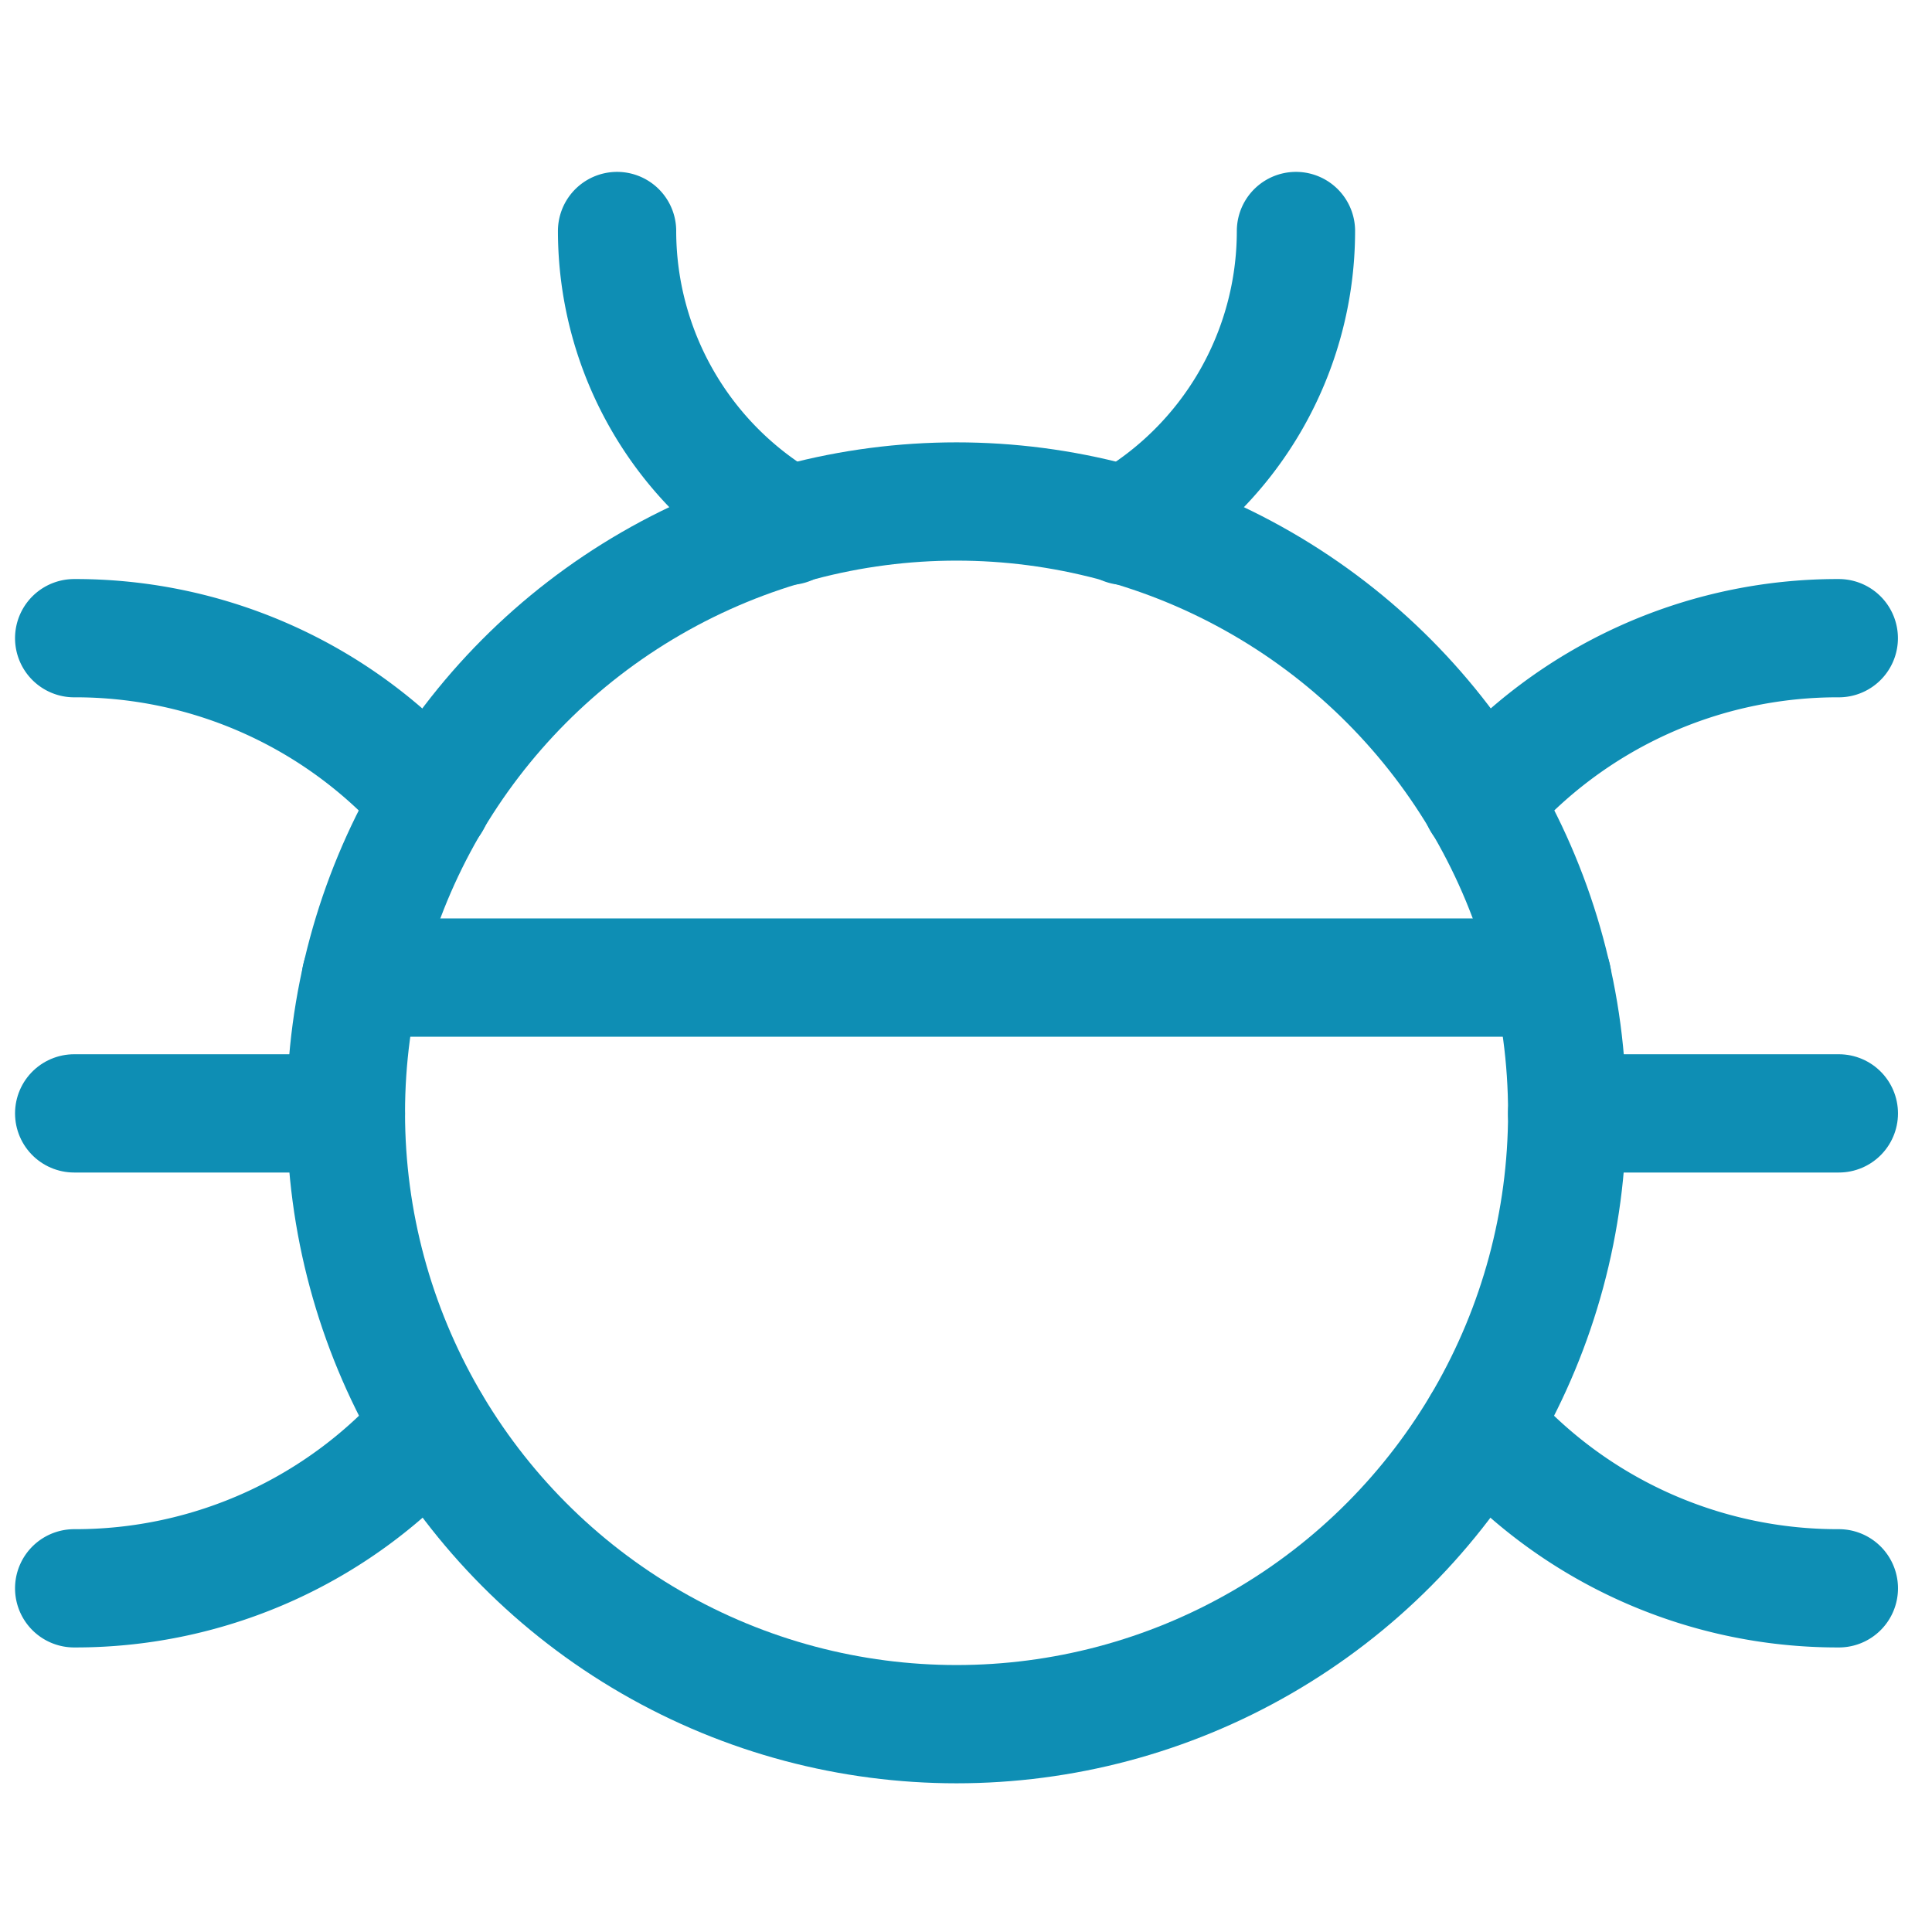
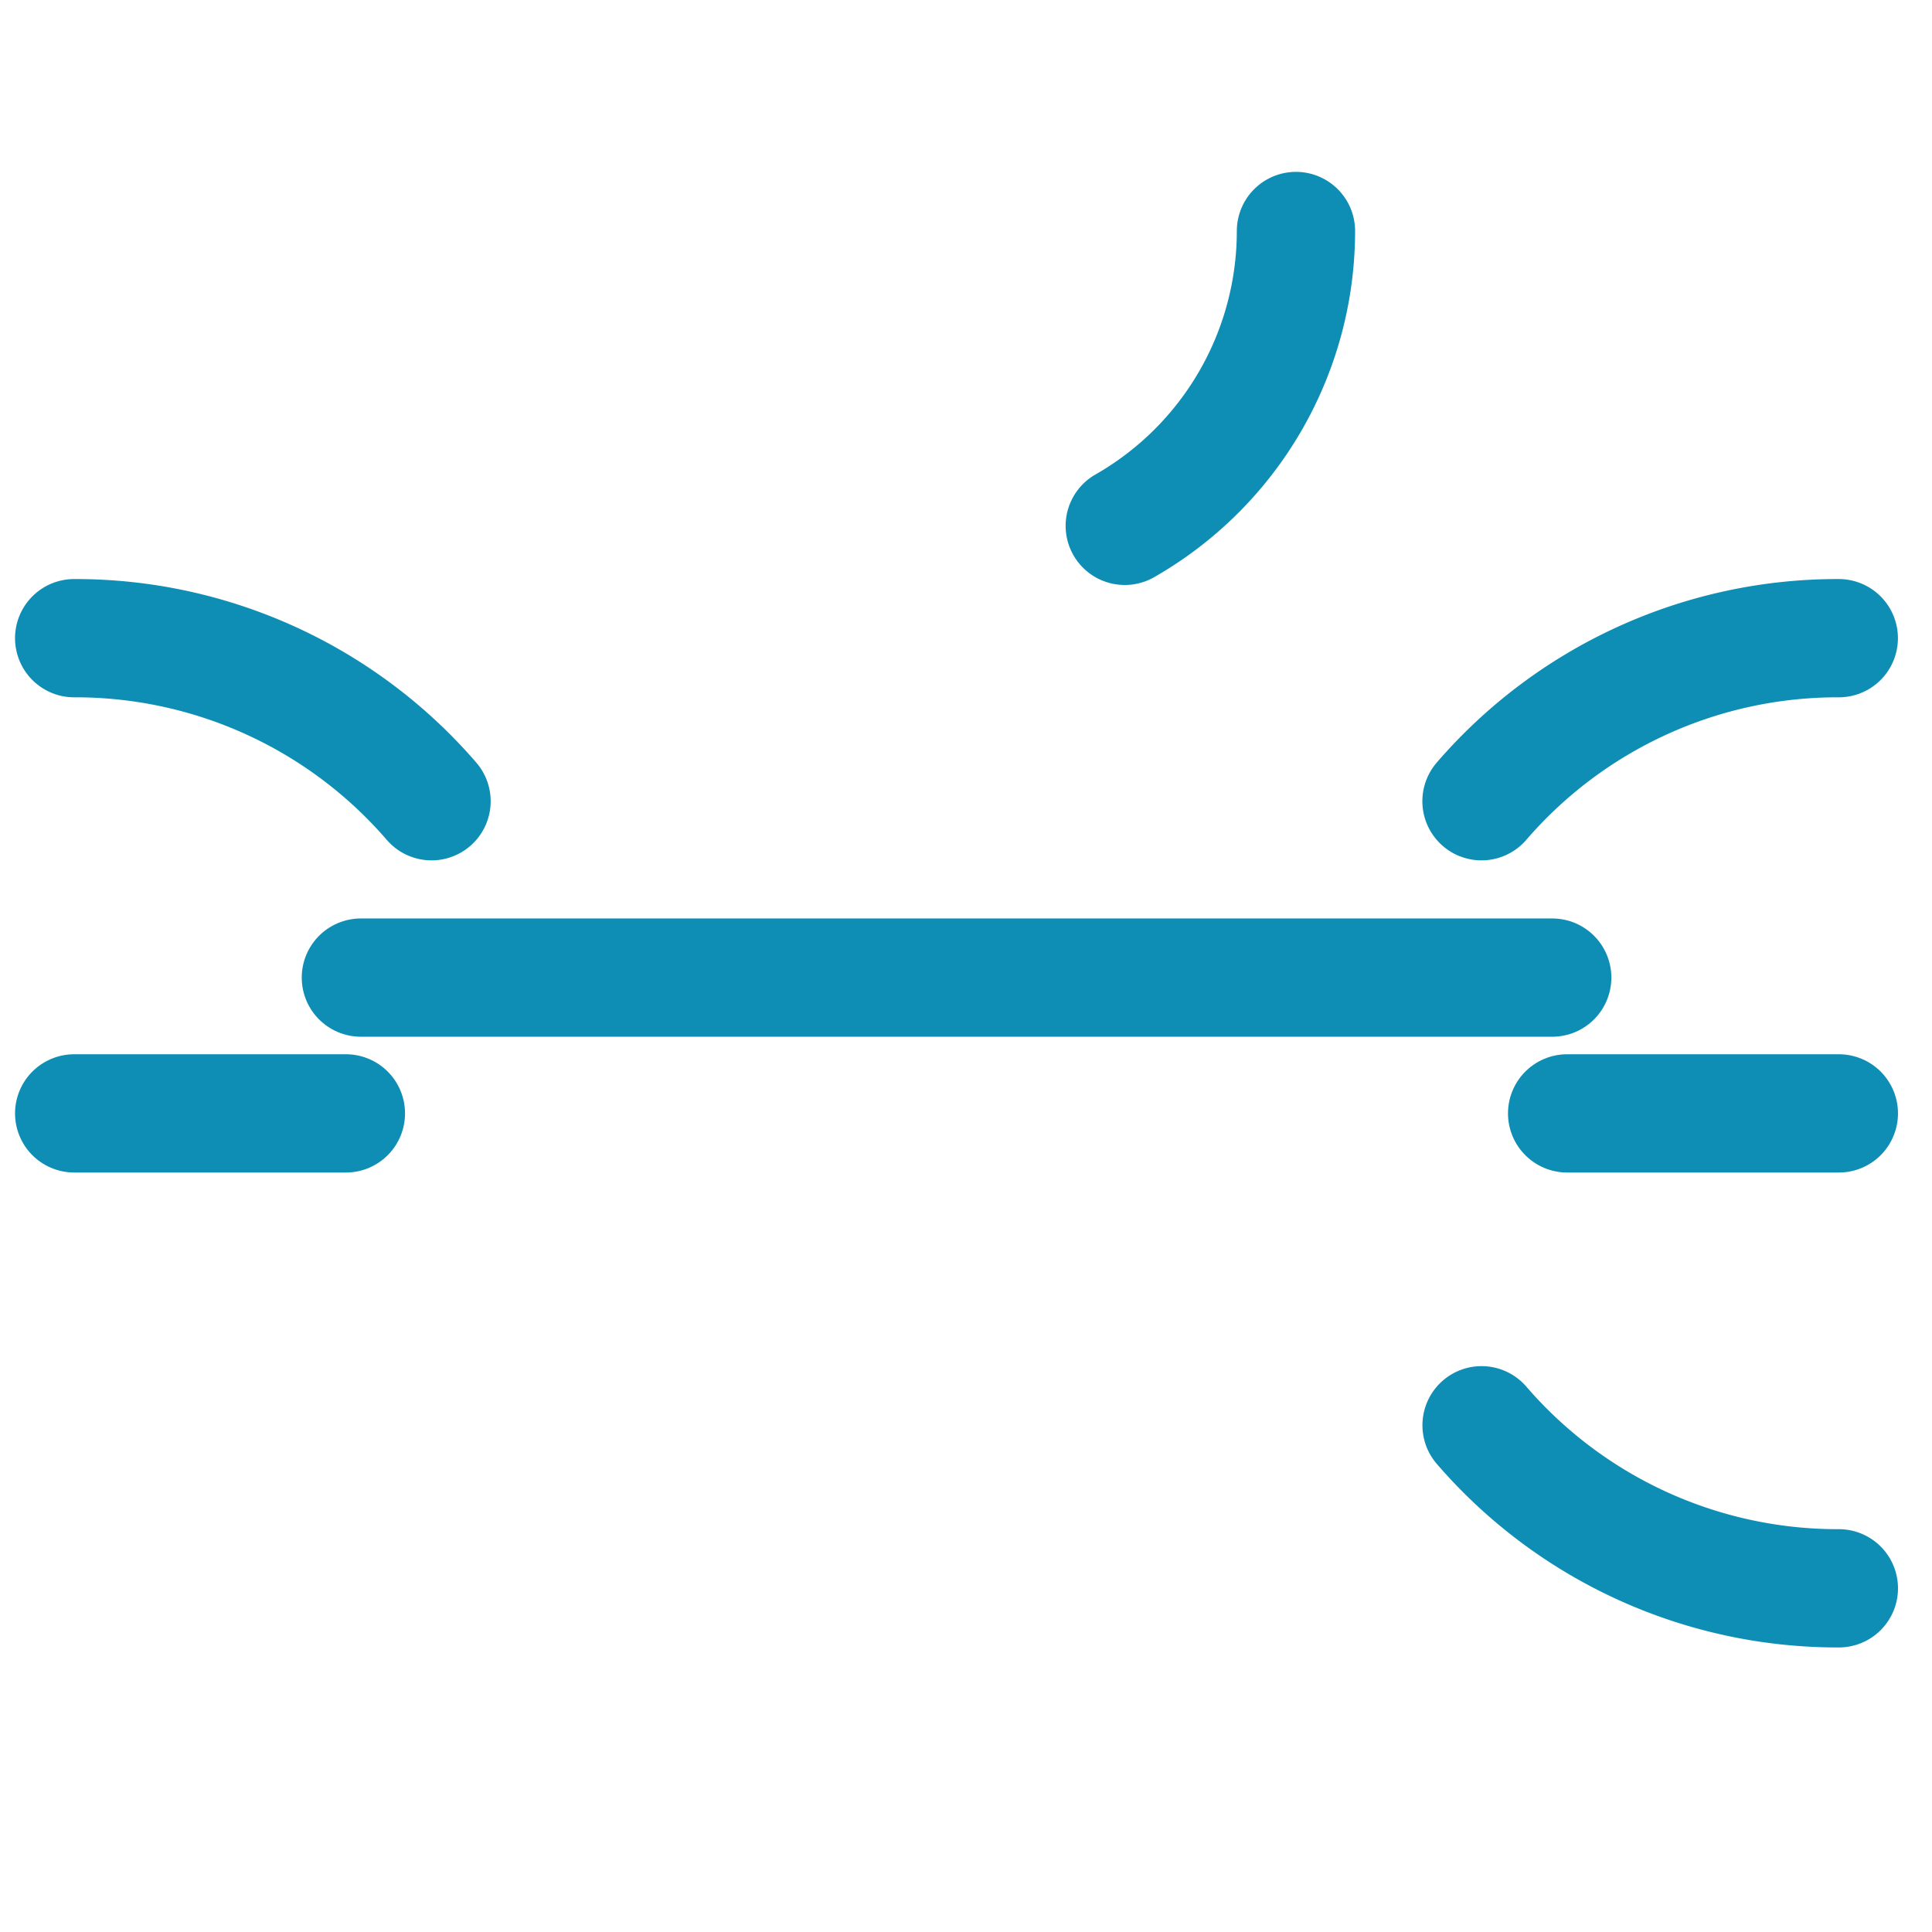
<svg xmlns="http://www.w3.org/2000/svg" width="28" height="28" viewBox="0 0 28 28">
  <defs>
    <clipPath id="clip-path">
      <rect id="Rectangle_114" data-name="Rectangle 114" width="28" height="28" transform="translate(142 26.519)" fill="none" />
    </clipPath>
  </defs>
  <g id="Mask_Group_4" data-name="Mask Group 4" transform="translate(-142 -26.519)" clip-path="url(#clip-path)">
    <g id="streamline-icon-programming-bug_24x24" data-name="streamline-icon-programming-bug@24x24" transform="translate(143.075 29.867)">
      <g id="Group_390" data-name="Group 390">
-         <ellipse id="Ellipse_30" data-name="Ellipse 30" cx="8.85" cy="8.86" rx="8.85" ry="8.86" transform="translate(3.938 3.92)" fill="none" stroke="#0e8eb4" stroke-linecap="round" stroke-linejoin="round" stroke-width="1.714" />
        <line id="Line_59" data-name="Line 59" x1="3.938" transform="translate(0 12.788)" fill="none" stroke="#0e8eb4" stroke-linecap="round" stroke-linejoin="round" stroke-width="1.714" />
-         <path id="Path_5988" data-name="Path 5988" d="M.857,20.02a6.813,6.813,0,0,0,5.178-2.363" transform="translate(-0.857 -0.349)" fill="none" stroke="#0e8eb4" stroke-linecap="round" stroke-linejoin="round" stroke-width="1.714" />
        <path id="Path_5989" data-name="Path 5989" d="M6.036,10.077A6.813,6.813,0,0,0,.857,7.714" transform="translate(-0.857 -1.813)" fill="none" stroke="#0e8eb4" stroke-linecap="round" stroke-linejoin="round" stroke-width="1.714" />
        <line id="Line_60" data-name="Line 60" x2="3.938" transform="translate(21.637 12.788)" fill="none" stroke="#0e8eb4" stroke-linecap="round" stroke-linejoin="round" stroke-width="1.714" />
        <path id="Path_5990" data-name="Path 5990" d="M23.813,20.02a6.813,6.813,0,0,1-5.178-2.363" transform="translate(1.762 -0.349)" fill="none" stroke="#0e8eb4" stroke-linecap="round" stroke-linejoin="round" stroke-width="1.714" />
        <path id="Path_5991" data-name="Path 5991" d="M18.634,10.077a6.813,6.813,0,0,1,5.178-2.363" transform="translate(1.762 -1.813)" fill="none" stroke="#0e8eb4" stroke-linecap="round" stroke-linejoin="round" stroke-width="1.714" />
        <path id="Path_5992" data-name="Path 5992" d="M14.126,6.844a4.922,4.922,0,0,0,2.481-4.273" transform="translate(1.1 -2.571)" fill="none" stroke="#0e8eb4" stroke-linecap="round" stroke-linejoin="round" stroke-width="1.714" />
-         <path id="Path_5993" data-name="Path 5993" d="M7.714,2.571A4.922,4.922,0,0,0,10.2,6.844" transform="translate(0.154 -2.571)" fill="none" stroke="#0e8eb4" stroke-linecap="round" stroke-linejoin="round" stroke-width="1.714" />
        <line id="Line_61" data-name="Line 61" x2="17.266" transform="translate(4.155 10.82)" fill="none" stroke="#0e8eb4" stroke-linecap="round" stroke-linejoin="round" stroke-width="1.714" />
      </g>
    </g>
  </g>
</svg>